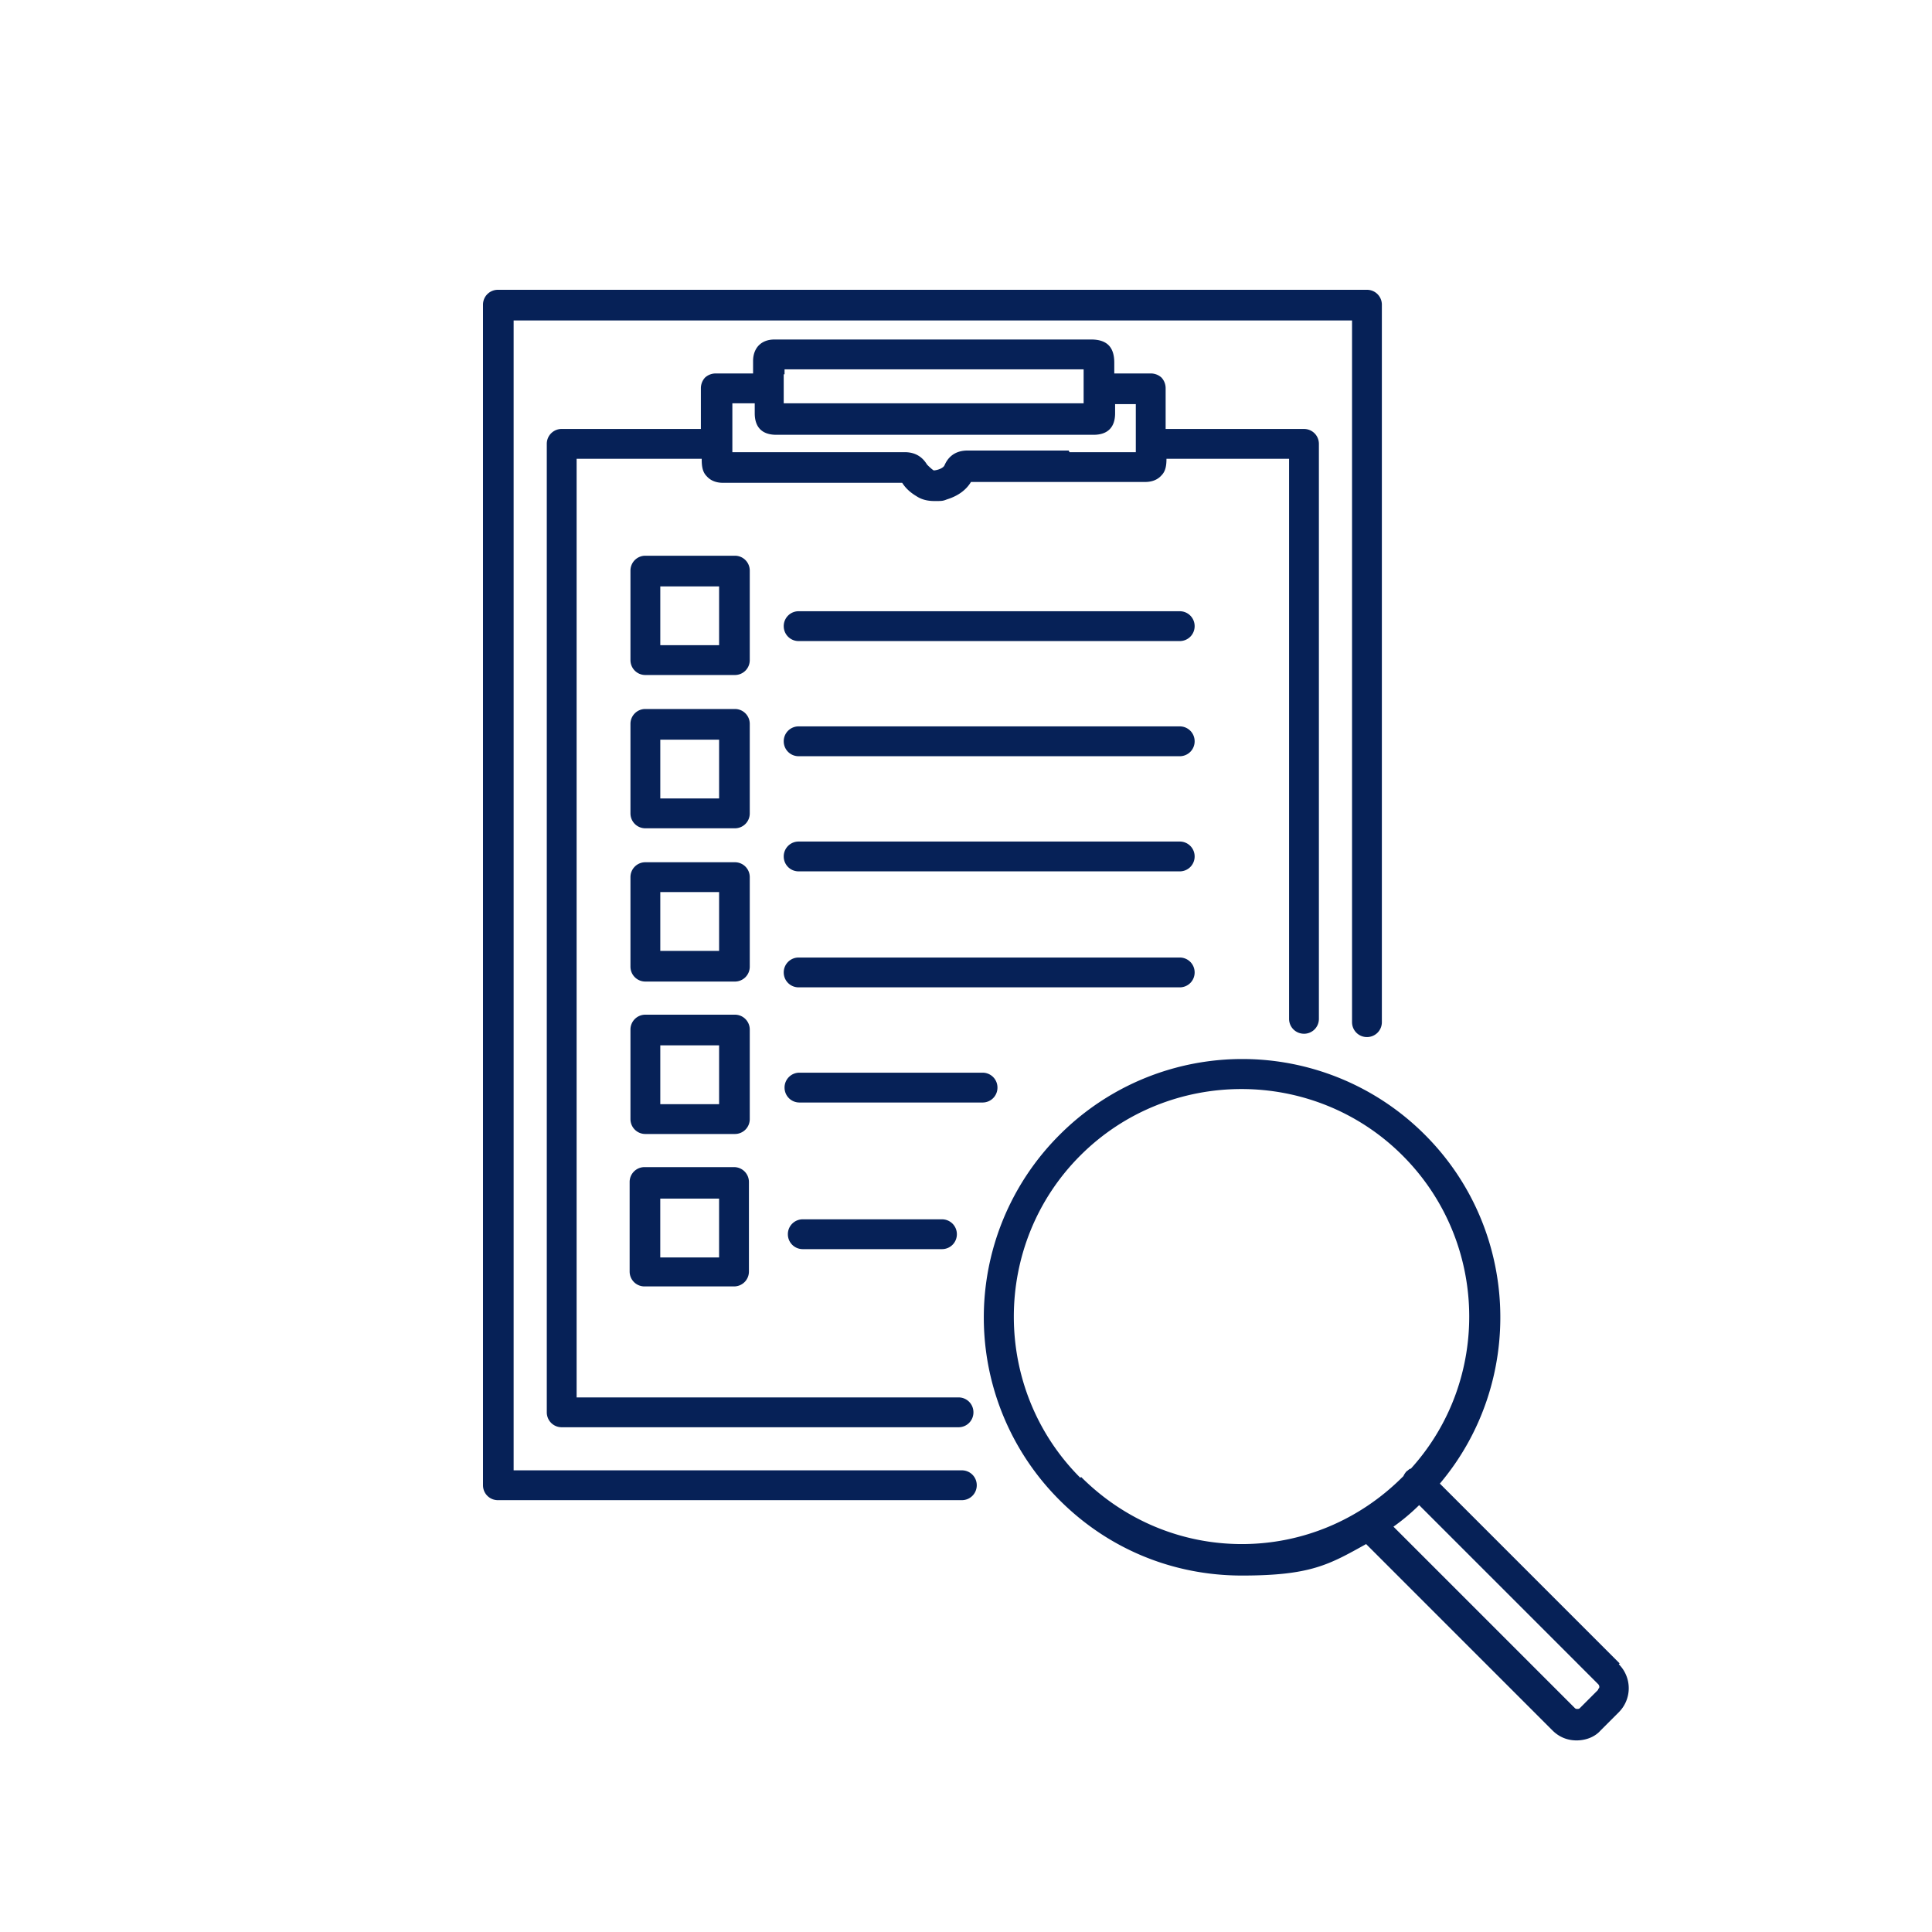
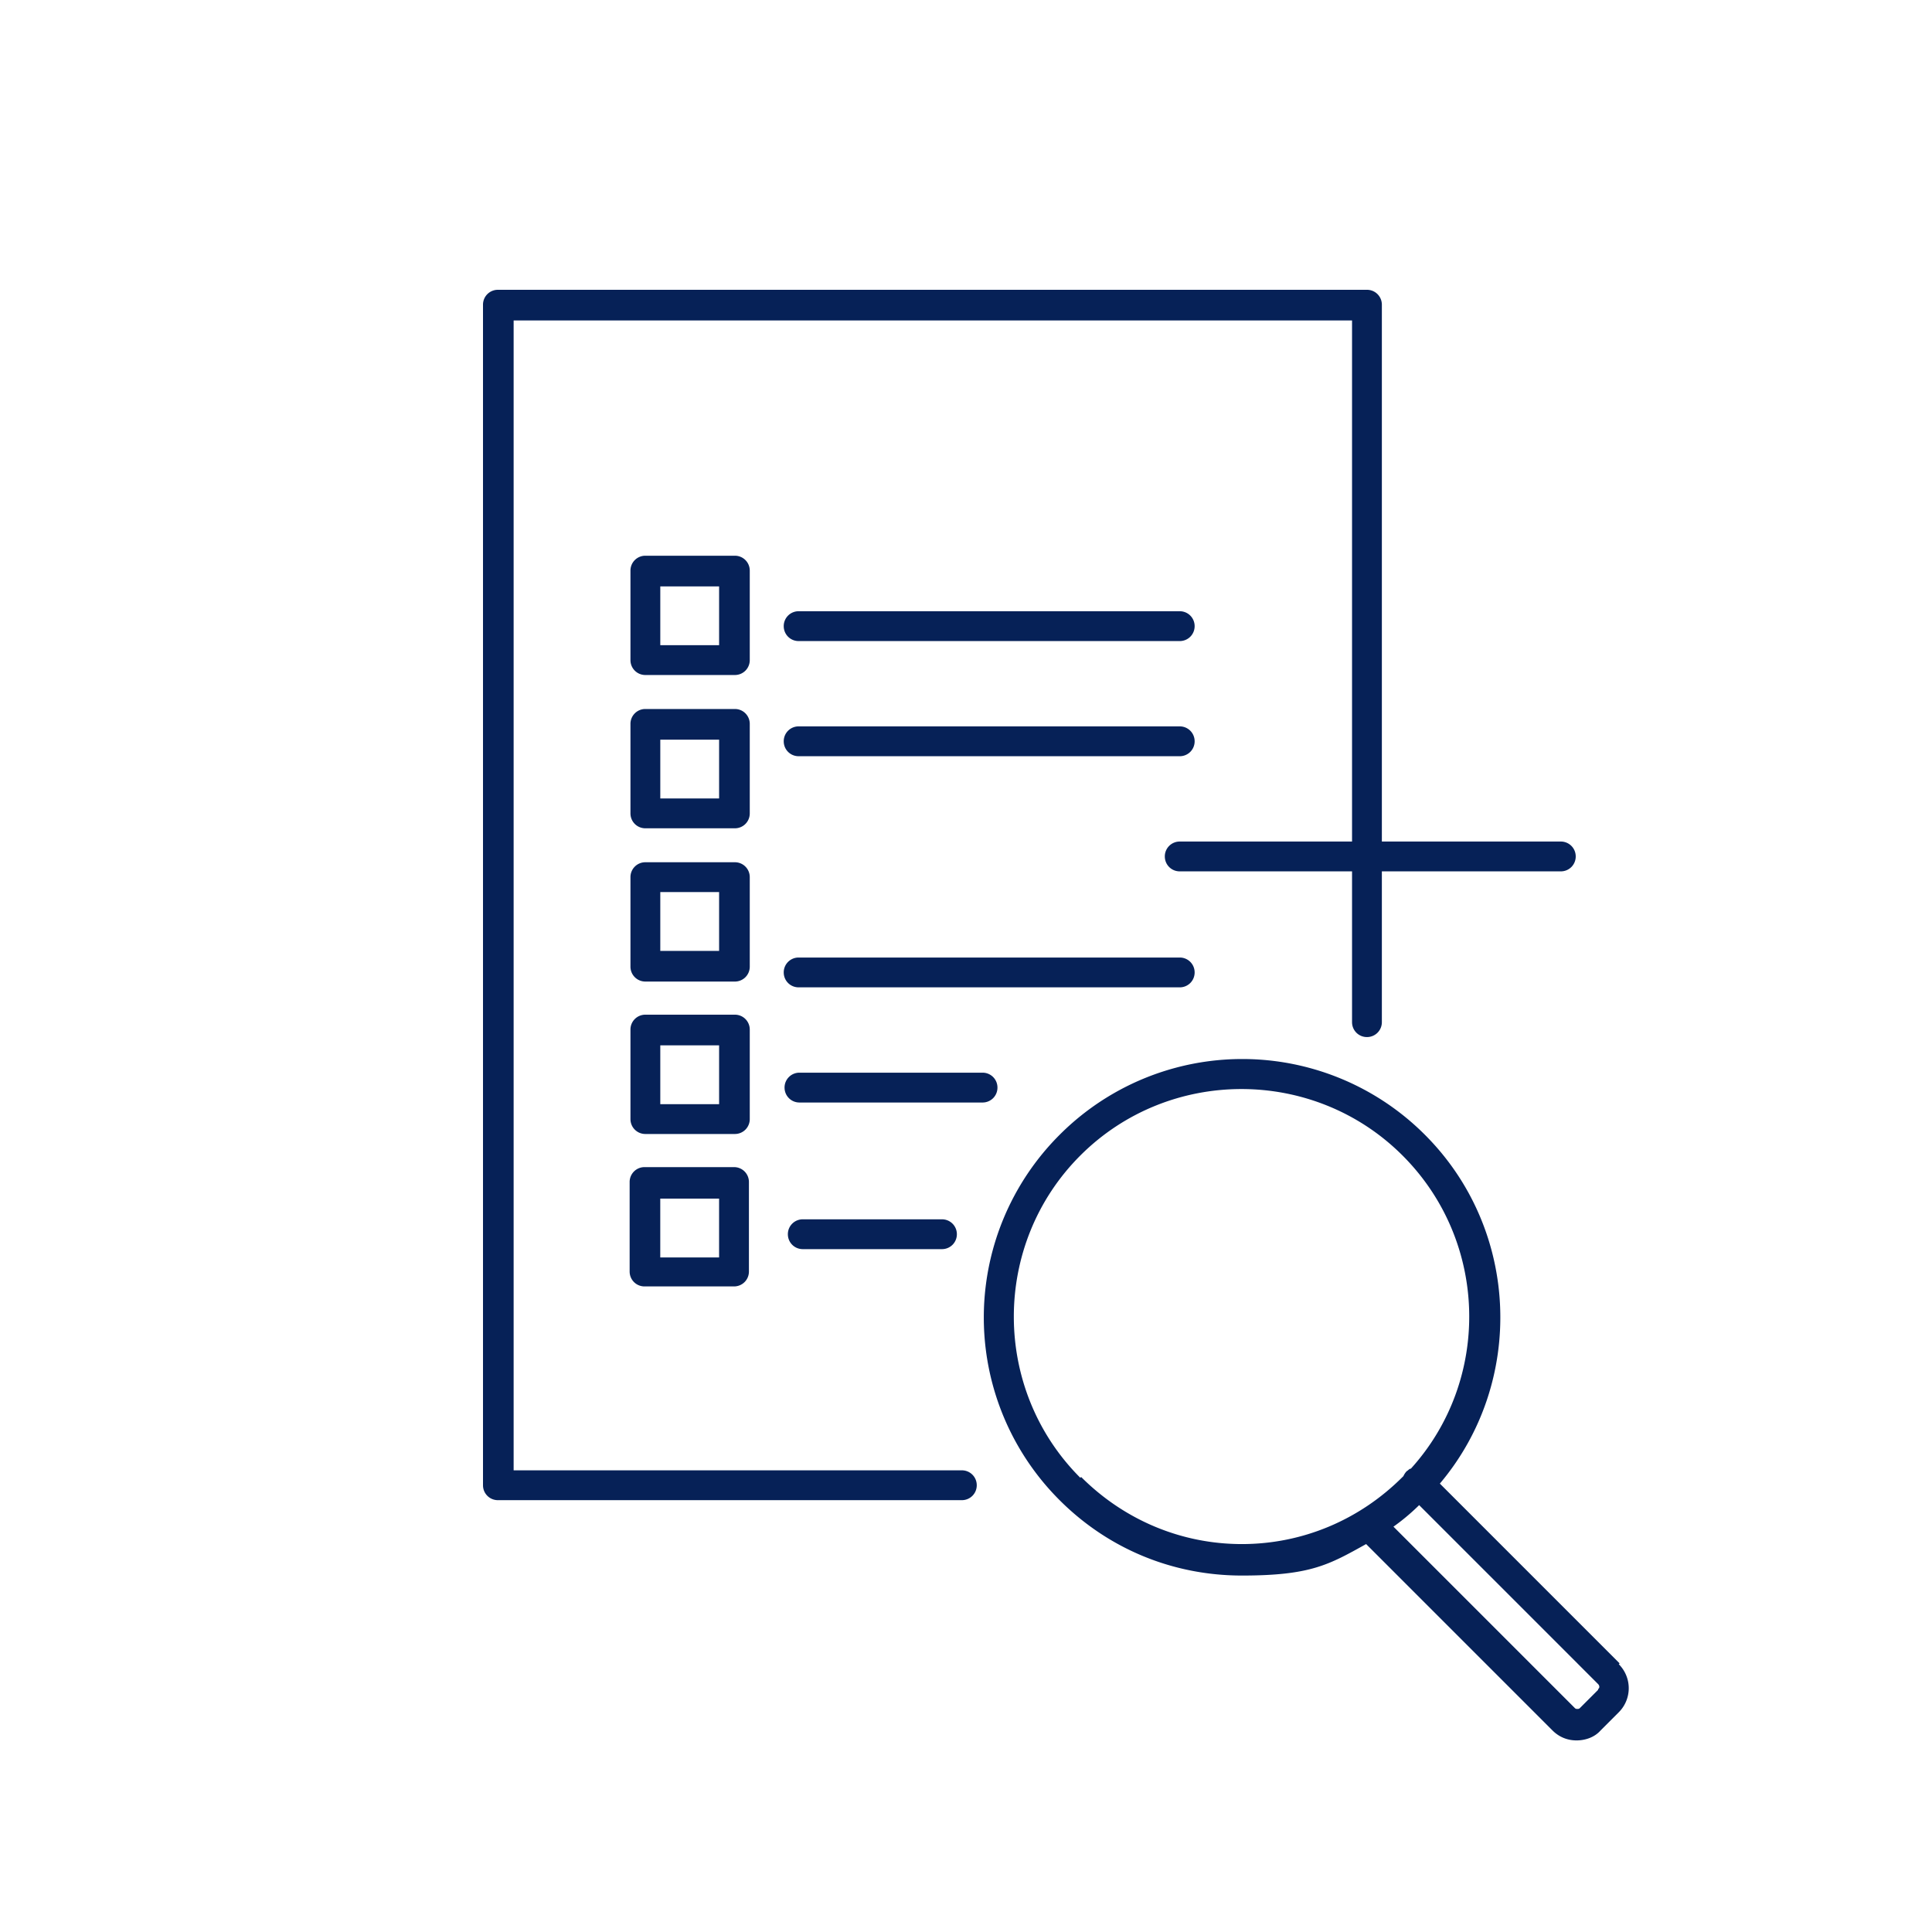
<svg xmlns="http://www.w3.org/2000/svg" width="120" height="120" viewBox="0 0 120 120" fill="none">
  <path fill="#fff" d="M0 0h120v120H0z" />
-   <path d="M80.993 64.208a.922.922 0 00.926-.926V27.57a.922.922 0 00-.926-.926H72.4v-2.522a.978.978 0 00-.257-.669.978.978 0 00-.67-.257H69.21v-.669c0-.977-.463-1.44-1.441-1.44H48.113c-.463 0-.772.154-.978.36-.154.154-.36.463-.36.977v.772h-2.316a.978.978 0 00-.669.257.978.978 0 00-.257.67v2.52h-8.645a.922.922 0 00-.926.927v60.152c0 .515.412.927.926.927h24.648a.922.922 0 00.926-.927.922.922 0 00-.926-.926H35.815v-58.3h7.77v.052c0 .411.05.771.308 1.029.36.411.875.411 1.03.411h11.114c.257.412.617.67.875.824.308.206.669.308 1.132.308.463 0 .514 0 .772-.102.668-.206 1.183-.567 1.492-1.081h10.754c.206 0 .72 0 1.08-.412.258-.257.31-.617.31-1.029h7.615v34.785c0 .514.412.926.926.926zM48.73 23.248v-.308h18.576v2.109H48.678v-1.801h.052zm17.65 4.735h-6.278c-.926 0-1.286.566-1.44.926-.104.206-.515.309-.67.309-.154-.103-.308-.258-.411-.36-.31-.515-.772-.773-1.39-.773H45.488V25.05h1.39v.618c0 .875.463 1.338 1.338 1.338h19.707c.875 0 1.338-.463 1.338-1.338v-.566h1.286v2.985h-4.116l-.051-.103z" fill="#062157" />
  <path d="M59.793 91.325h-27.89V19.904h52.075v43.583c0 .515.411.927.926.927a.922.922 0 00.926-.927v-44.56a.922.922 0 00-.926-.927H30.926a.922.922 0 00-.926.926v73.326c0 .514.412.926.926.926h28.816a.922.922 0 00.926-.927.922.922 0 00-.926-.926h.051z" fill="#062157" />
-   <path d="M61.954 67.552a.922.922 0 00-.926-.926H49.656a.922.922 0 00-.926.926c0 .515.412.927.926.927h11.372a.922.922 0 00.926-.927zm11.321-8.078h-23.67a.922.922 0 00-.926.926c0 .514.411.926.926.926h23.67a.922.922 0 00.926-.926.922.922 0 00-.926-.926zm0-7.204h-23.67a.922.922 0 00-.926.926c0 .515.411.926.926.926h23.67a.922.922 0 00.926-.926.922.922 0 00-.926-.926zm0-7.153h-23.67a.922.922 0 00-.926.927c0 .514.411.926.926.926h23.67a.922.922 0 00.926-.926.922.922 0 00-.926-.927zm0-7.152h-23.67a.922.922 0 00-.926.926c0 .515.411.927.926.927h23.67a.922.922 0 00.926-.927.922.922 0 00-.926-.926zM58.507 77.586a.922.922 0 00.926-.926.922.922 0 00-.926-.926h-8.645a.922.922 0 00-.926.926c0 .515.412.926.926.926h8.645zM46.569 35.444a.922.922 0 00-.926-.927h-5.558a.922.922 0 00-.926.927V41c0 .515.412.926.926.926h5.558a.922.922 0 00.926-.926v-5.557zm-1.904 4.63h-3.653v-3.653h3.653v3.654zm1.904 4.889a.922.922 0 00-.926-.926h-5.558a.922.922 0 00-.926.926v5.557c0 .515.412.927.926.927h5.558a.922.922 0 00.926-.927v-5.557zm-1.904 4.631h-3.653v-3.653h3.653v3.653zm1.904 4.889a.922.922 0 00-.926-.927h-5.558a.922.922 0 00-.926.927v5.557c0 .514.412.926.926.926h5.558a.922.922 0 00.926-.926v-5.557zm-1.904 4.58h-3.653v-3.654h3.653v3.653zm1.904 4.887a.922.922 0 00-.926-.926h-5.558a.922.922 0 00-.926.926v5.558c0 .514.412.926.926.926h5.558a.922.922 0 00.926-.926V63.95zm-1.904 4.632h-3.653v-3.654h3.653v3.654zm.926 3.91h-5.557a.922.922 0 00-.926.926v5.558c0 .514.411.926.926.926h5.557a.922.922 0 00.926-.926v-5.558a.922.922 0 00-.926-.926zm-.926 5.609H41.01v-3.653h3.654V78.1zm55.933 25.214L89.432 92.149c5.3-6.278 4.991-15.746-.926-21.663a16.025 16.025 0 00-22.692 0 16.025 16.025 0 000 22.692c3.035 3.036 7.049 4.682 11.32 4.682 4.27 0 5.403-.669 7.718-1.955l11.578 11.578c.412.411.926.617 1.492.617s1.132-.206 1.492-.617l1.132-1.132a2.111 2.111 0 000-2.985l.052-.051zM67.1 91.788c-5.506-5.505-5.506-14.51 0-20.016 5.506-5.506 14.51-5.506 20.016 0 5.352 5.351 5.506 13.944.515 19.45-.103 0-.154.103-.257.155a1.067 1.067 0 00-.206.309l-.052.05c-2.675 2.677-6.226 4.169-9.982 4.169-3.756 0-7.307-1.492-9.983-4.168l-.051.051zm32.16 13.173l-1.132 1.132c-.051.052-.103.052-.154.052-.052 0-.103 0-.155-.052L86.55 94.824a12.876 12.876 0 001.596-1.338l11.114 11.115c.103.103.103.257 0 .309v.051z" fill="#062157" />
+   <path d="M61.954 67.552a.922.922 0 00-.926-.926H49.656a.922.922 0 00-.926.926c0 .515.412.927.926.927h11.372a.922.922 0 00.926-.927zm11.321-8.078h-23.67a.922.922 0 00-.926.926c0 .514.411.926.926.926h23.67a.922.922 0 00.926-.926.922.922 0 00-.926-.926zm0-7.204a.922.922 0 00-.926.926c0 .515.411.926.926.926h23.67a.922.922 0 00.926-.926.922.922 0 00-.926-.926zm0-7.153h-23.67a.922.922 0 00-.926.927c0 .514.411.926.926.926h23.67a.922.922 0 00.926-.926.922.922 0 00-.926-.927zm0-7.152h-23.67a.922.922 0 00-.926.926c0 .515.411.927.926.927h23.67a.922.922 0 00.926-.927.922.922 0 00-.926-.926zM58.507 77.586a.922.922 0 00.926-.926.922.922 0 00-.926-.926h-8.645a.922.922 0 00-.926.926c0 .515.412.926.926.926h8.645zM46.569 35.444a.922.922 0 00-.926-.927h-5.558a.922.922 0 00-.926.927V41c0 .515.412.926.926.926h5.558a.922.922 0 00.926-.926v-5.557zm-1.904 4.63h-3.653v-3.653h3.653v3.654zm1.904 4.889a.922.922 0 00-.926-.926h-5.558a.922.922 0 00-.926.926v5.557c0 .515.412.927.926.927h5.558a.922.922 0 00.926-.927v-5.557zm-1.904 4.631h-3.653v-3.653h3.653v3.653zm1.904 4.889a.922.922 0 00-.926-.927h-5.558a.922.922 0 00-.926.927v5.557c0 .514.412.926.926.926h5.558a.922.922 0 00.926-.926v-5.557zm-1.904 4.58h-3.653v-3.654h3.653v3.653zm1.904 4.887a.922.922 0 00-.926-.926h-5.558a.922.922 0 00-.926.926v5.558c0 .514.412.926.926.926h5.558a.922.922 0 00.926-.926V63.95zm-1.904 4.632h-3.653v-3.654h3.653v3.654zm.926 3.91h-5.557a.922.922 0 00-.926.926v5.558c0 .514.411.926.926.926h5.557a.922.922 0 00.926-.926v-5.558a.922.922 0 00-.926-.926zm-.926 5.609H41.01v-3.653h3.654V78.1zm55.933 25.214L89.432 92.149c5.3-6.278 4.991-15.746-.926-21.663a16.025 16.025 0 00-22.692 0 16.025 16.025 0 000 22.692c3.035 3.036 7.049 4.682 11.32 4.682 4.27 0 5.403-.669 7.718-1.955l11.578 11.578c.412.411.926.617 1.492.617s1.132-.206 1.492-.617l1.132-1.132a2.111 2.111 0 000-2.985l.052-.051zM67.1 91.788c-5.506-5.505-5.506-14.51 0-20.016 5.506-5.506 14.51-5.506 20.016 0 5.352 5.351 5.506 13.944.515 19.45-.103 0-.154.103-.257.155a1.067 1.067 0 00-.206.309l-.052.05c-2.675 2.677-6.226 4.169-9.982 4.169-3.756 0-7.307-1.492-9.983-4.168l-.051.051zm32.16 13.173l-1.132 1.132c-.051.052-.103.052-.154.052-.052 0-.103 0-.155-.052L86.55 94.824a12.876 12.876 0 001.596-1.338l11.114 11.115c.103.103.103.257 0 .309v.051z" fill="#062157" />
</svg>